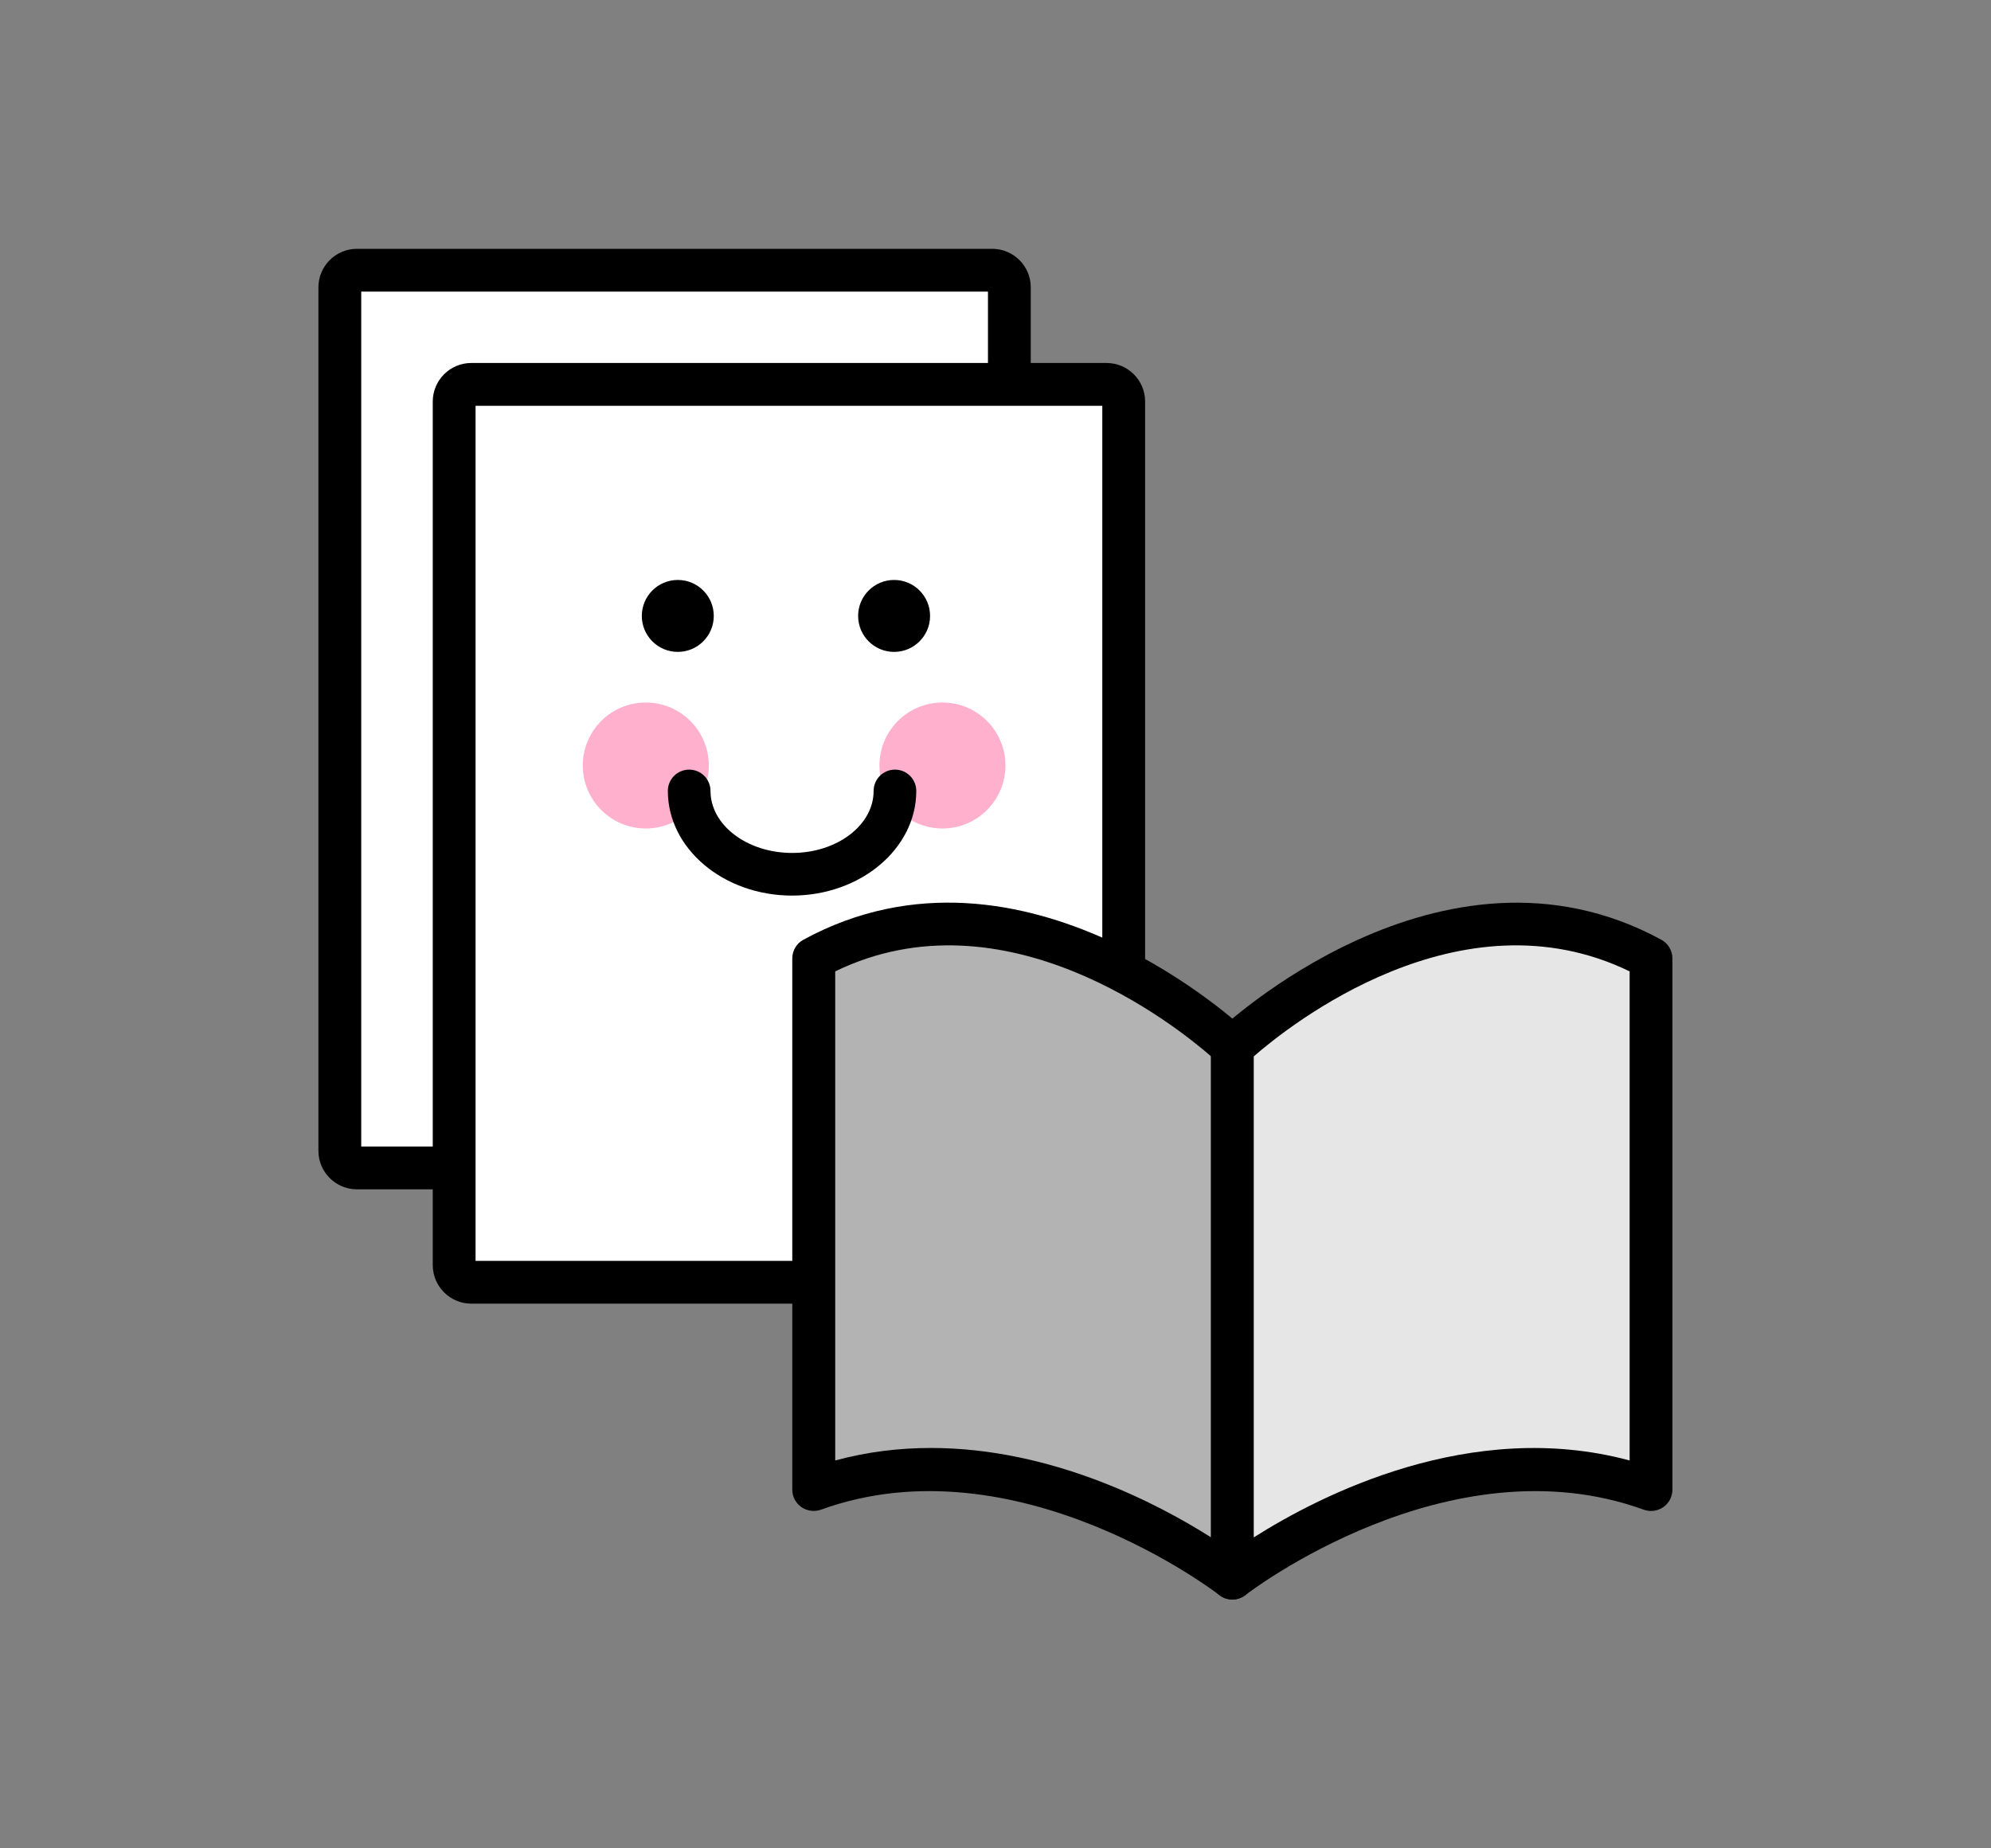
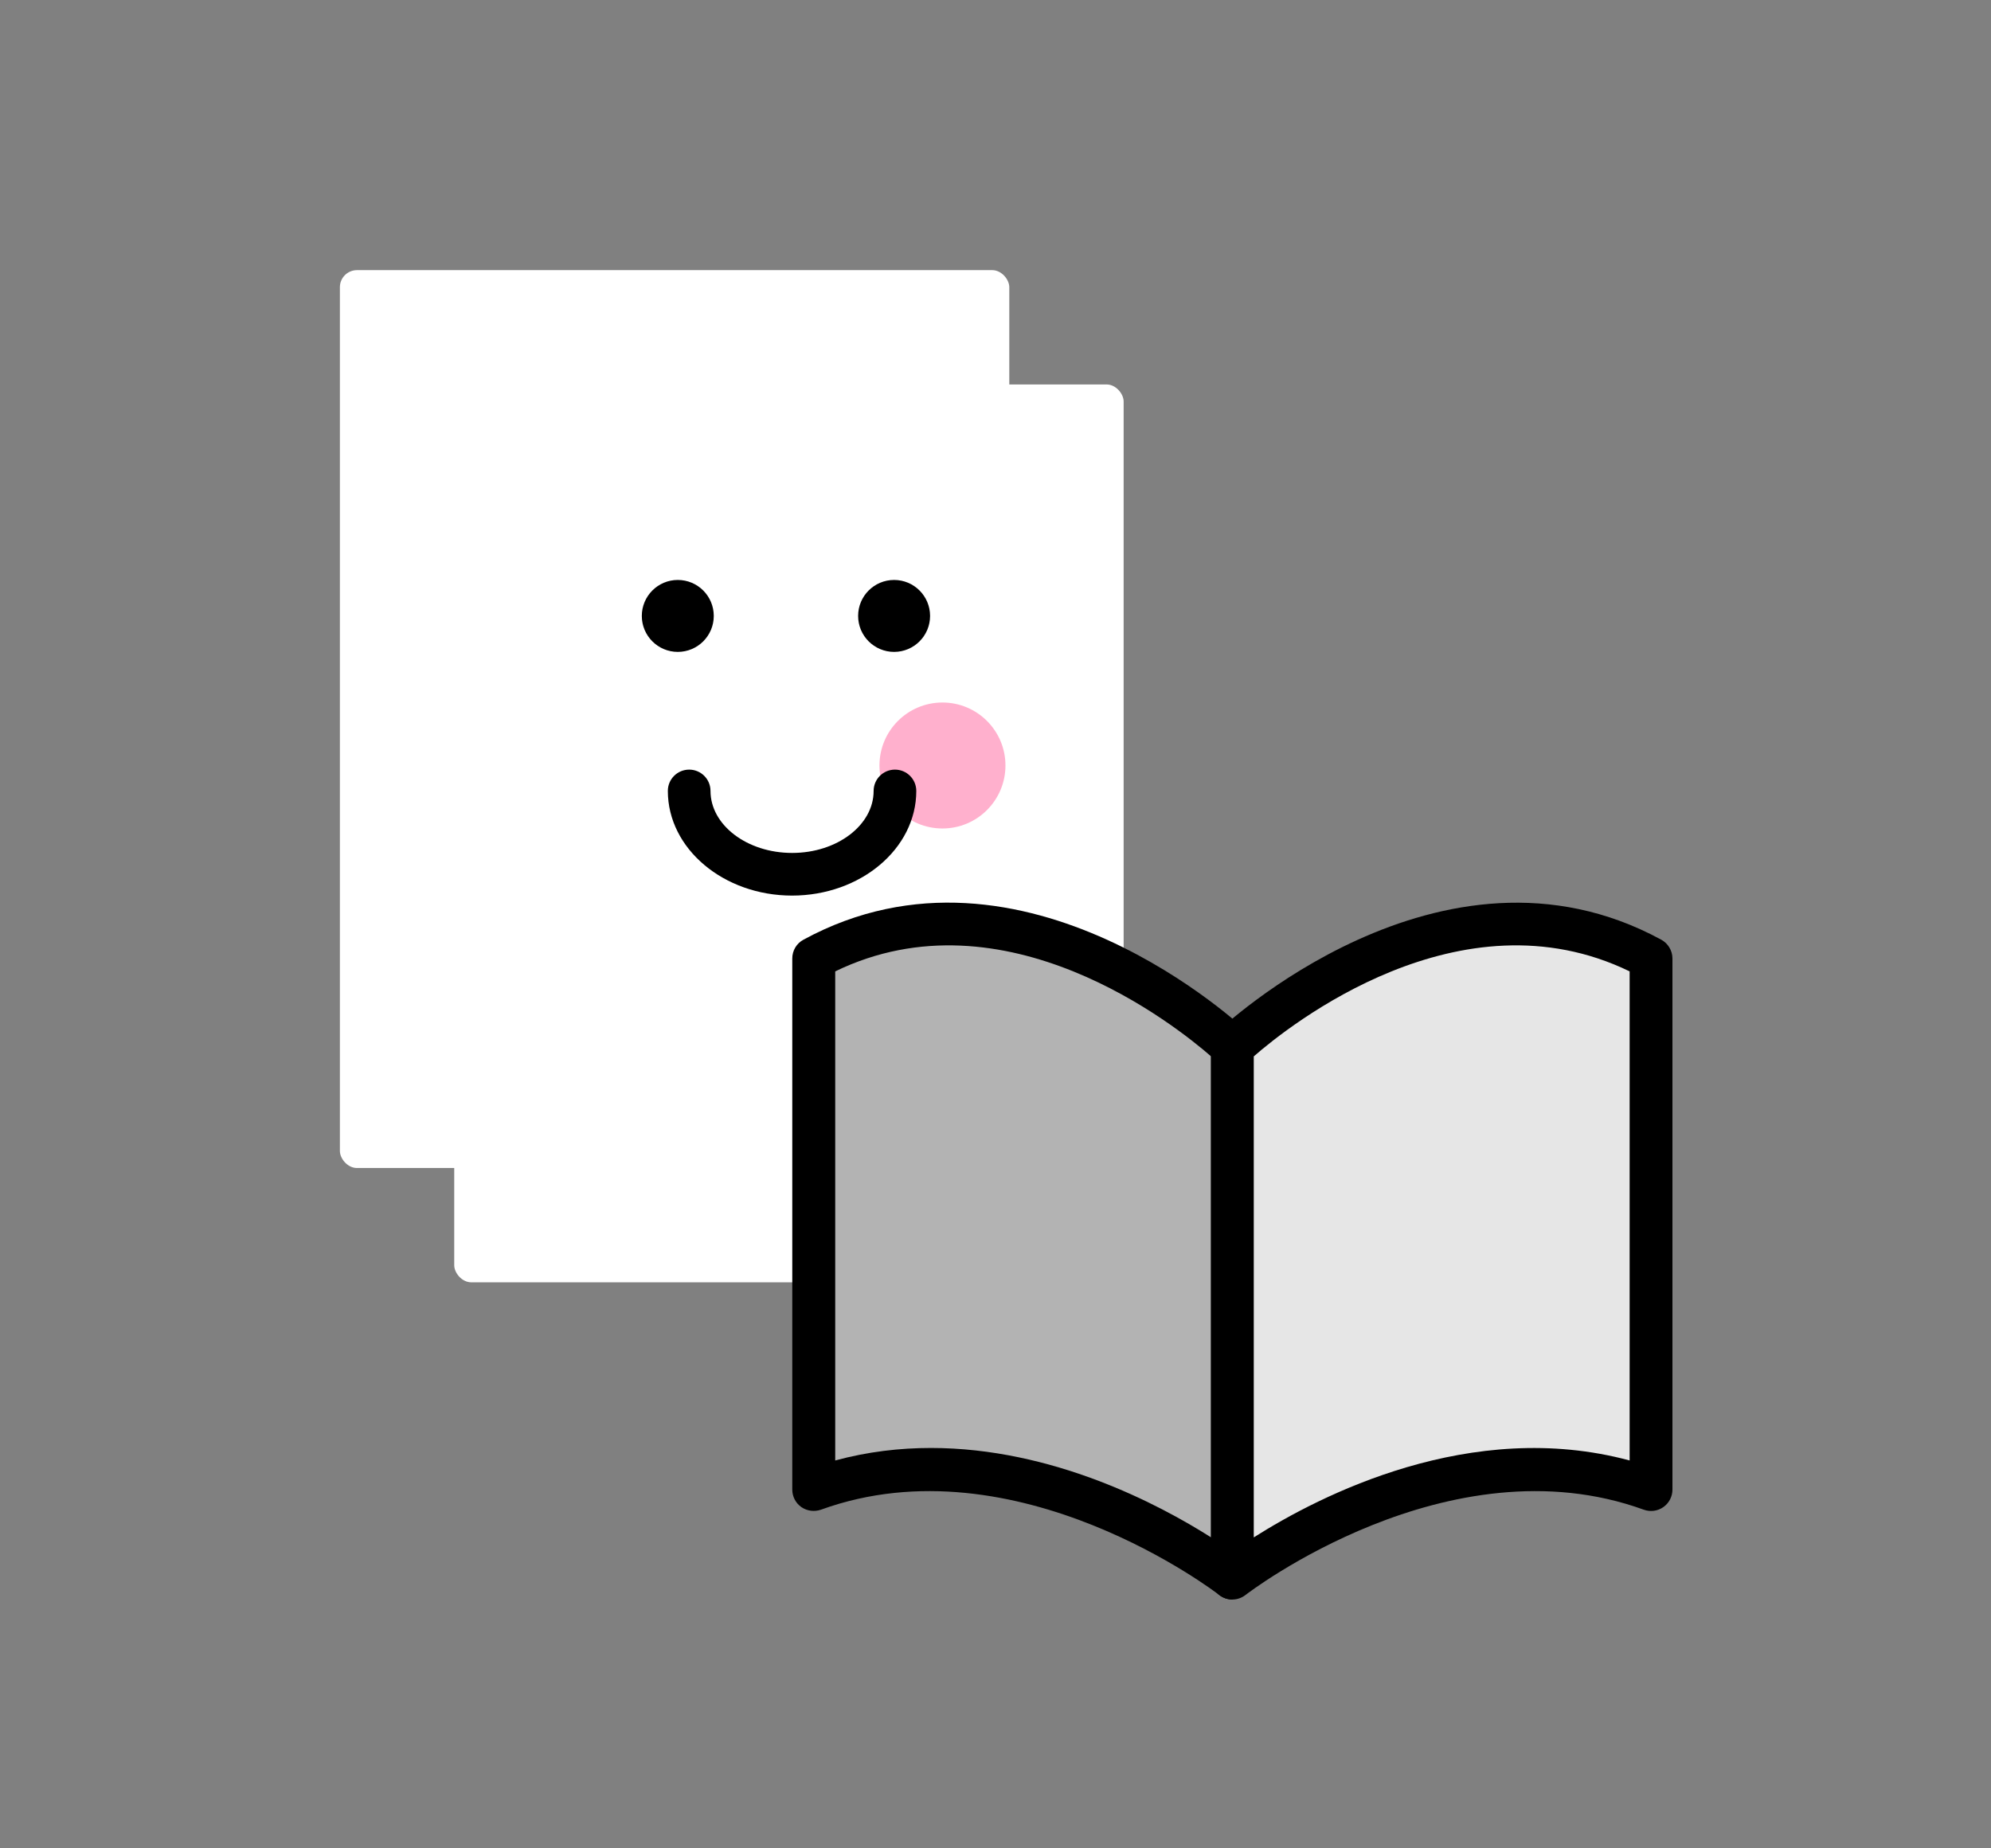
<svg xmlns="http://www.w3.org/2000/svg" id="_レイヤー_2" data-name="レイヤー 2" viewBox="0 0 140 130">
  <rect x="0" y="0" width="140" height="130" fill="#808080" stroke="none" />
  <defs>
    <style>
      .cls-1 {
        fill: #fff;
      }

      .cls-2 {
        fill: #e6e6e6;
      }

      .cls-3 {
        fill: none;
      }

      .cls-4 {
        fill: #b3b3b3;
      }

      .cls-5 {
        fill: #ffb0cd;
      }
    </style>
  </defs>
  <g id="_140_130_アイコン_ol" data-name="140×130 アイコン_ol">
    <g id="_17" data-name="17">
      <rect class="cls-3" width="140" height="130" />
      <g>
        <g>
          <g>
            <rect class="cls-1" x="23.9" y="19" width="47.07" height="63.15" rx="1.2" ry="1.2" />
-             <path d="m69.77,83.65H25.1c-1.49,0-2.71-1.21-2.71-2.71V20.21c0-1.49,1.21-2.71,2.71-2.71h44.67c1.49,0,2.71,1.21,2.71,2.71v60.74c0,1.49-1.21,2.71-2.71,2.71Zm-44.37-3.01h44.07V20.51H25.4v60.14Z" />
          </g>
          <g>
            <rect class="cls-1" x="31.94" y="27.04" width="47.07" height="63.15" rx="1.2" ry="1.2" />
-             <path d="m77.81,91.69h-44.67c-1.49,0-2.71-1.21-2.71-2.71V28.24c0-1.49,1.21-2.71,2.71-2.71h44.67c1.49,0,2.71,1.21,2.71,2.71v60.74c0,1.49-1.21,2.71-2.71,2.71Zm-44.37-3.01h44.07V28.54h-44.07v60.14Z" />
          </g>
          <g>
            <circle cx="47.66" cy="43.32" r="2.53" />
            <circle cx="62.87" cy="43.32" r="2.53" />
-             <circle class="cls-5" cx="45.41" cy="53.84" r="4.43" />
            <circle class="cls-5" cx="66.27" cy="53.84" r="4.43" />
            <path d="m55.7,62.99c-4.82,0-8.74-3.3-8.74-7.36,0-.83.67-1.5,1.5-1.5s1.5.67,1.5,1.5c0,2.4,2.57,4.36,5.74,4.36s5.73-1.96,5.73-4.36c0-.83.67-1.5,1.5-1.5s1.5.67,1.5,1.5c0,4.06-3.92,7.36-8.74,7.36Z" />
          </g>
        </g>
        <g>
          <g>
            <path class="cls-4" d="m86.66,73.63s-14.72-14.23-29.44-6.23v37.36c14.72-5.34,29.44,6.23,29.44,6.23v-37.36Z" />
-             <path d="m86.66,112.5c-.33,0-.66-.11-.93-.32-.14-.11-14.26-10.98-28-6-.46.16-.97.1-1.38-.18-.4-.28-.64-.74-.64-1.23v-37.36c0-.55.3-1.06.79-1.32,15.51-8.44,31.05,6.32,31.2,6.47.29.28.46.67.46,1.08v37.36c0,.58-.33,1.1-.85,1.35-.21.1-.43.15-.66.15Zm-21.2-10.66c8.52,0,16,3.94,19.7,6.29v-33.83c-2.47-2.16-14.51-11.77-26.43-5.98v34.4c2.28-.62,4.54-.88,6.74-.88Z" />
+             <path d="m86.66,112.5c-.33,0-.66-.11-.93-.32-.14-.11-14.26-10.98-28-6-.46.16-.97.1-1.38-.18-.4-.28-.64-.74-.64-1.23v-37.36c0-.55.3-1.06.79-1.32,15.51-8.44,31.05,6.32,31.2,6.47.29.28.46.67.46,1.08v37.36Zm-21.2-10.66c8.52,0,16,3.94,19.7,6.29v-33.83c-2.47-2.16-14.51-11.77-26.43-5.98v34.4c2.28-.62,4.54-.88,6.74-.88Z" />
          </g>
          <g>
            <path class="cls-2" d="m86.66,73.63s14.72-14.23,29.44-6.23v37.36c-14.72-5.34-29.44,6.23-29.44,6.23v-37.36Z" />
            <path d="m86.66,112.5c-.22,0-.45-.05-.66-.15-.52-.25-.85-.78-.85-1.35v-37.36c0-.41.17-.8.46-1.08.16-.15,15.69-14.9,31.2-6.47.48.26.79.77.79,1.32v37.36c0,.49-.24.95-.64,1.23-.4.28-.91.35-1.38.18-13.74-4.98-27.86,5.89-28,6-.27.21-.6.32-.93.32Zm1.5-38.2v33.83c4.65-2.95,15.27-8.42,26.43-5.41v-34.4c-11.93-5.79-23.96,3.82-26.43,5.98Z" />
          </g>
        </g>
      </g>
    </g>
  </g>
</svg>